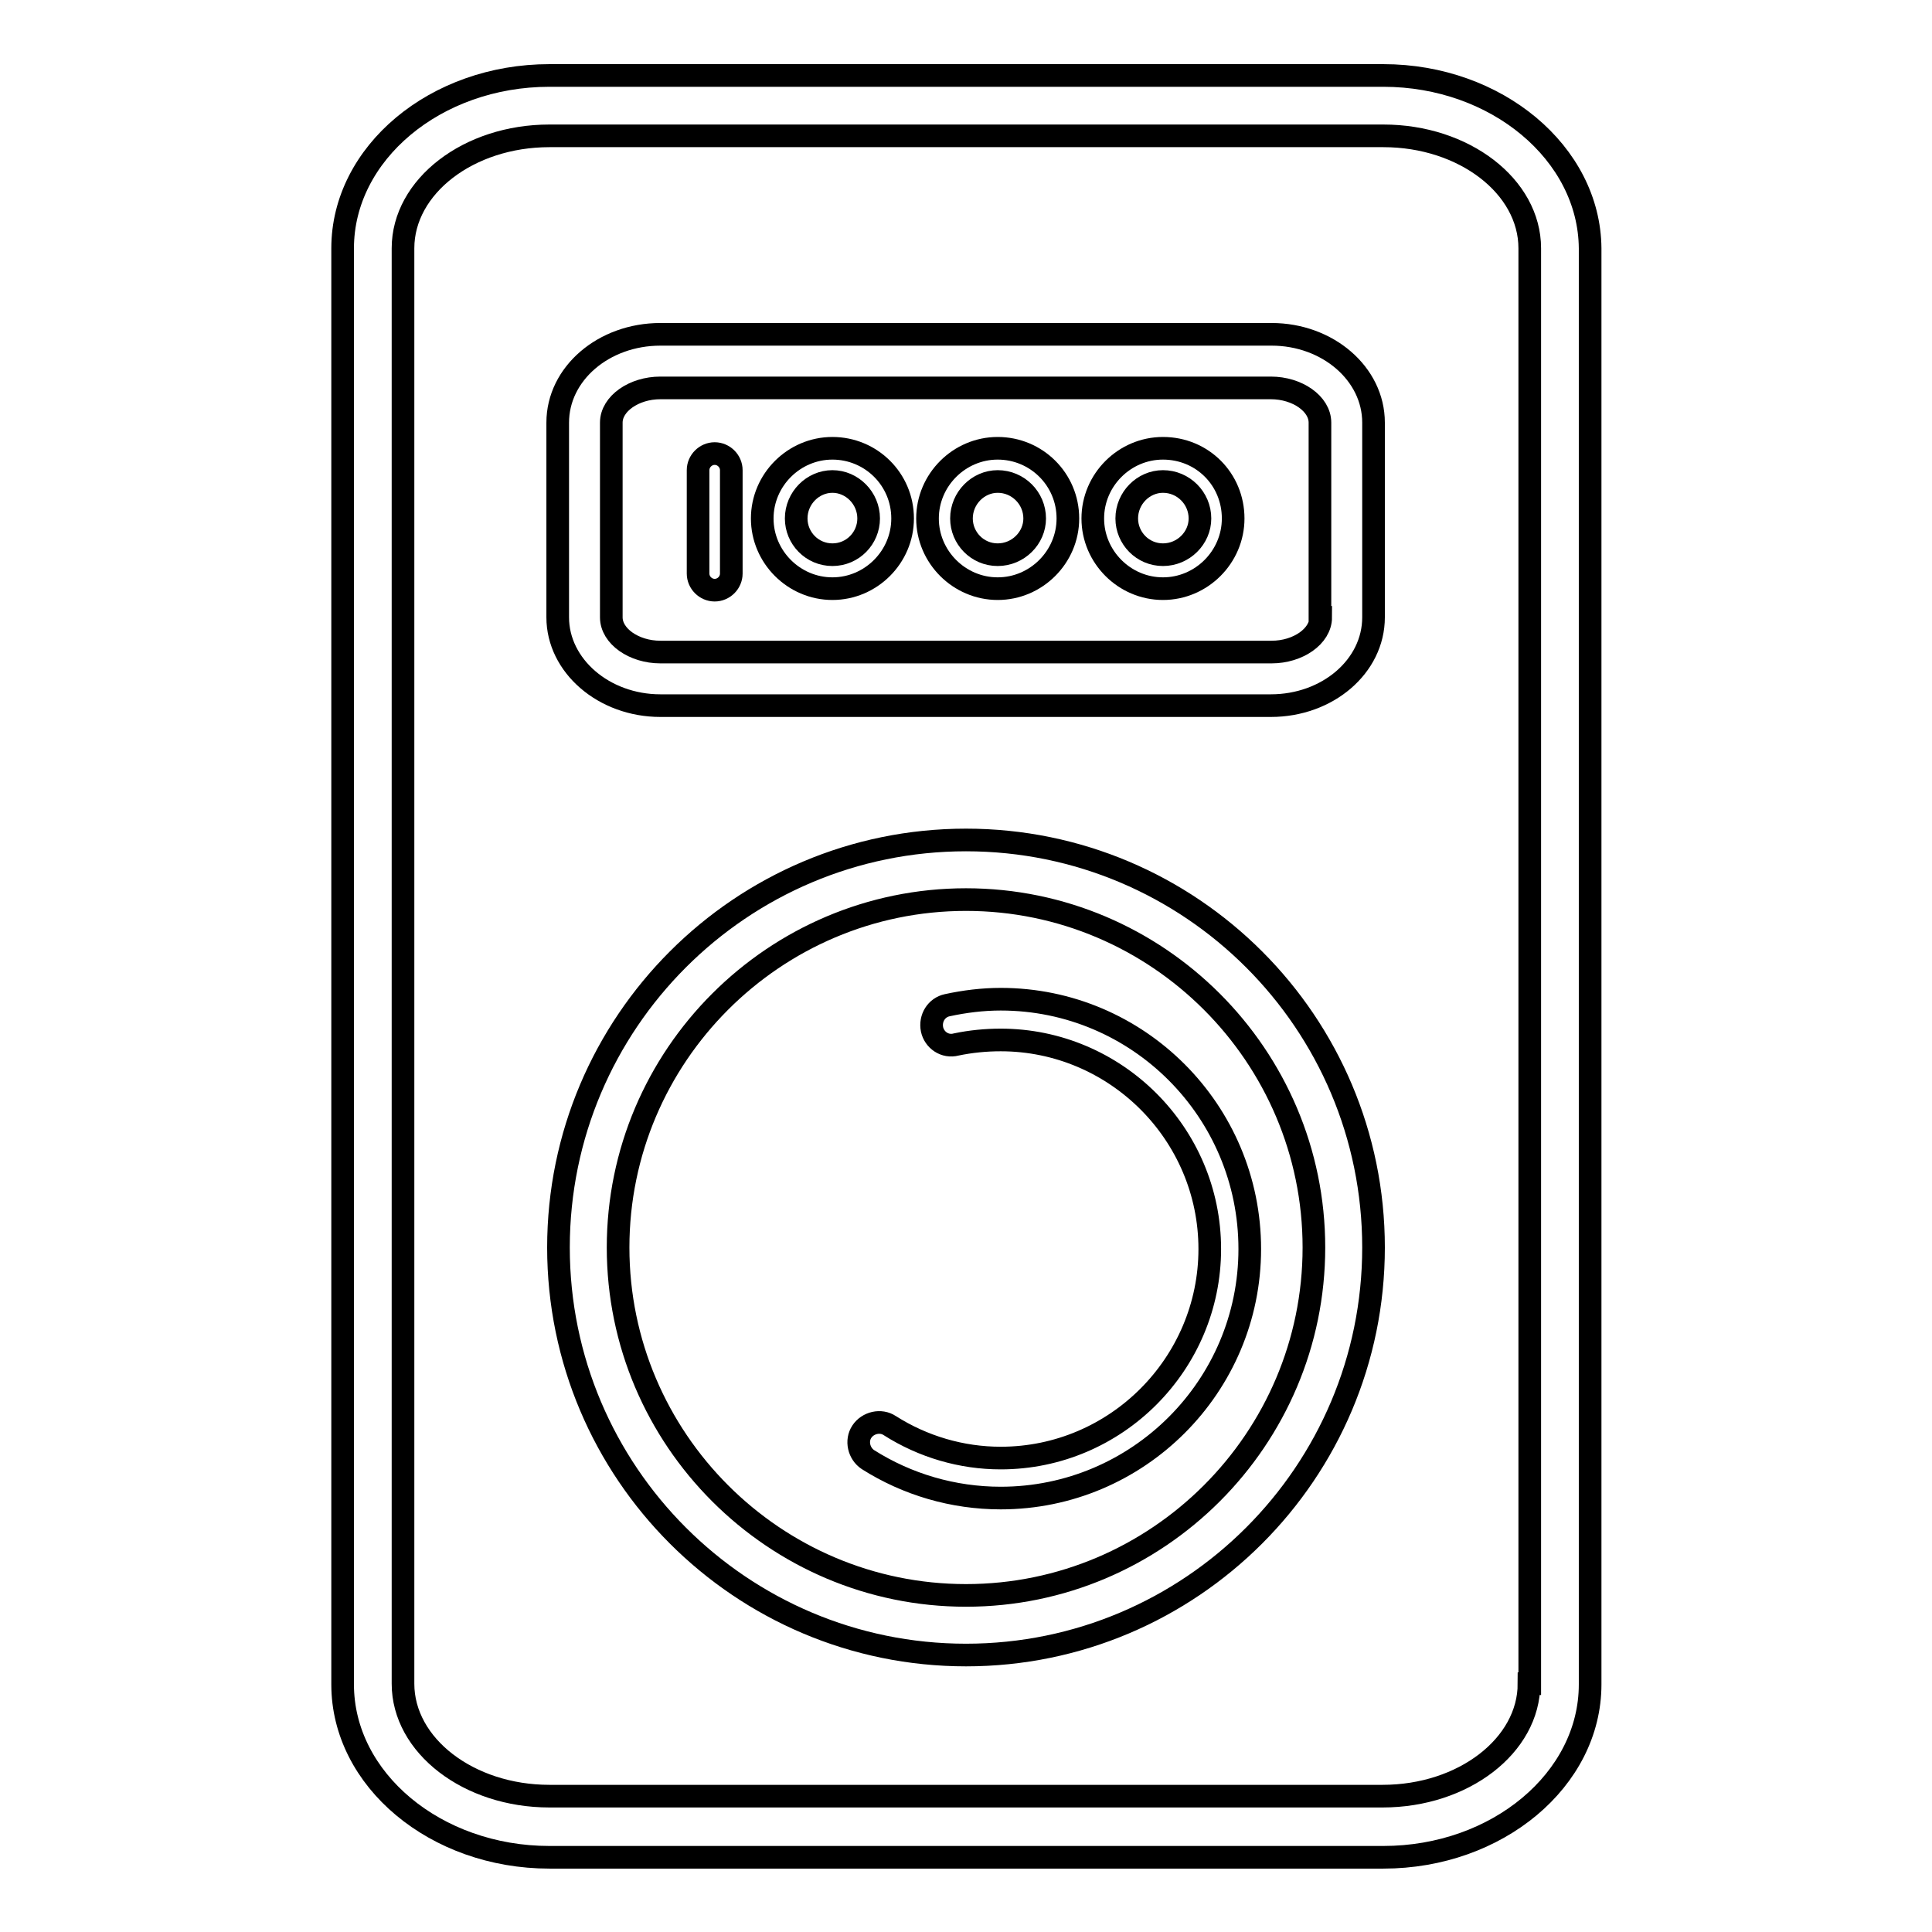
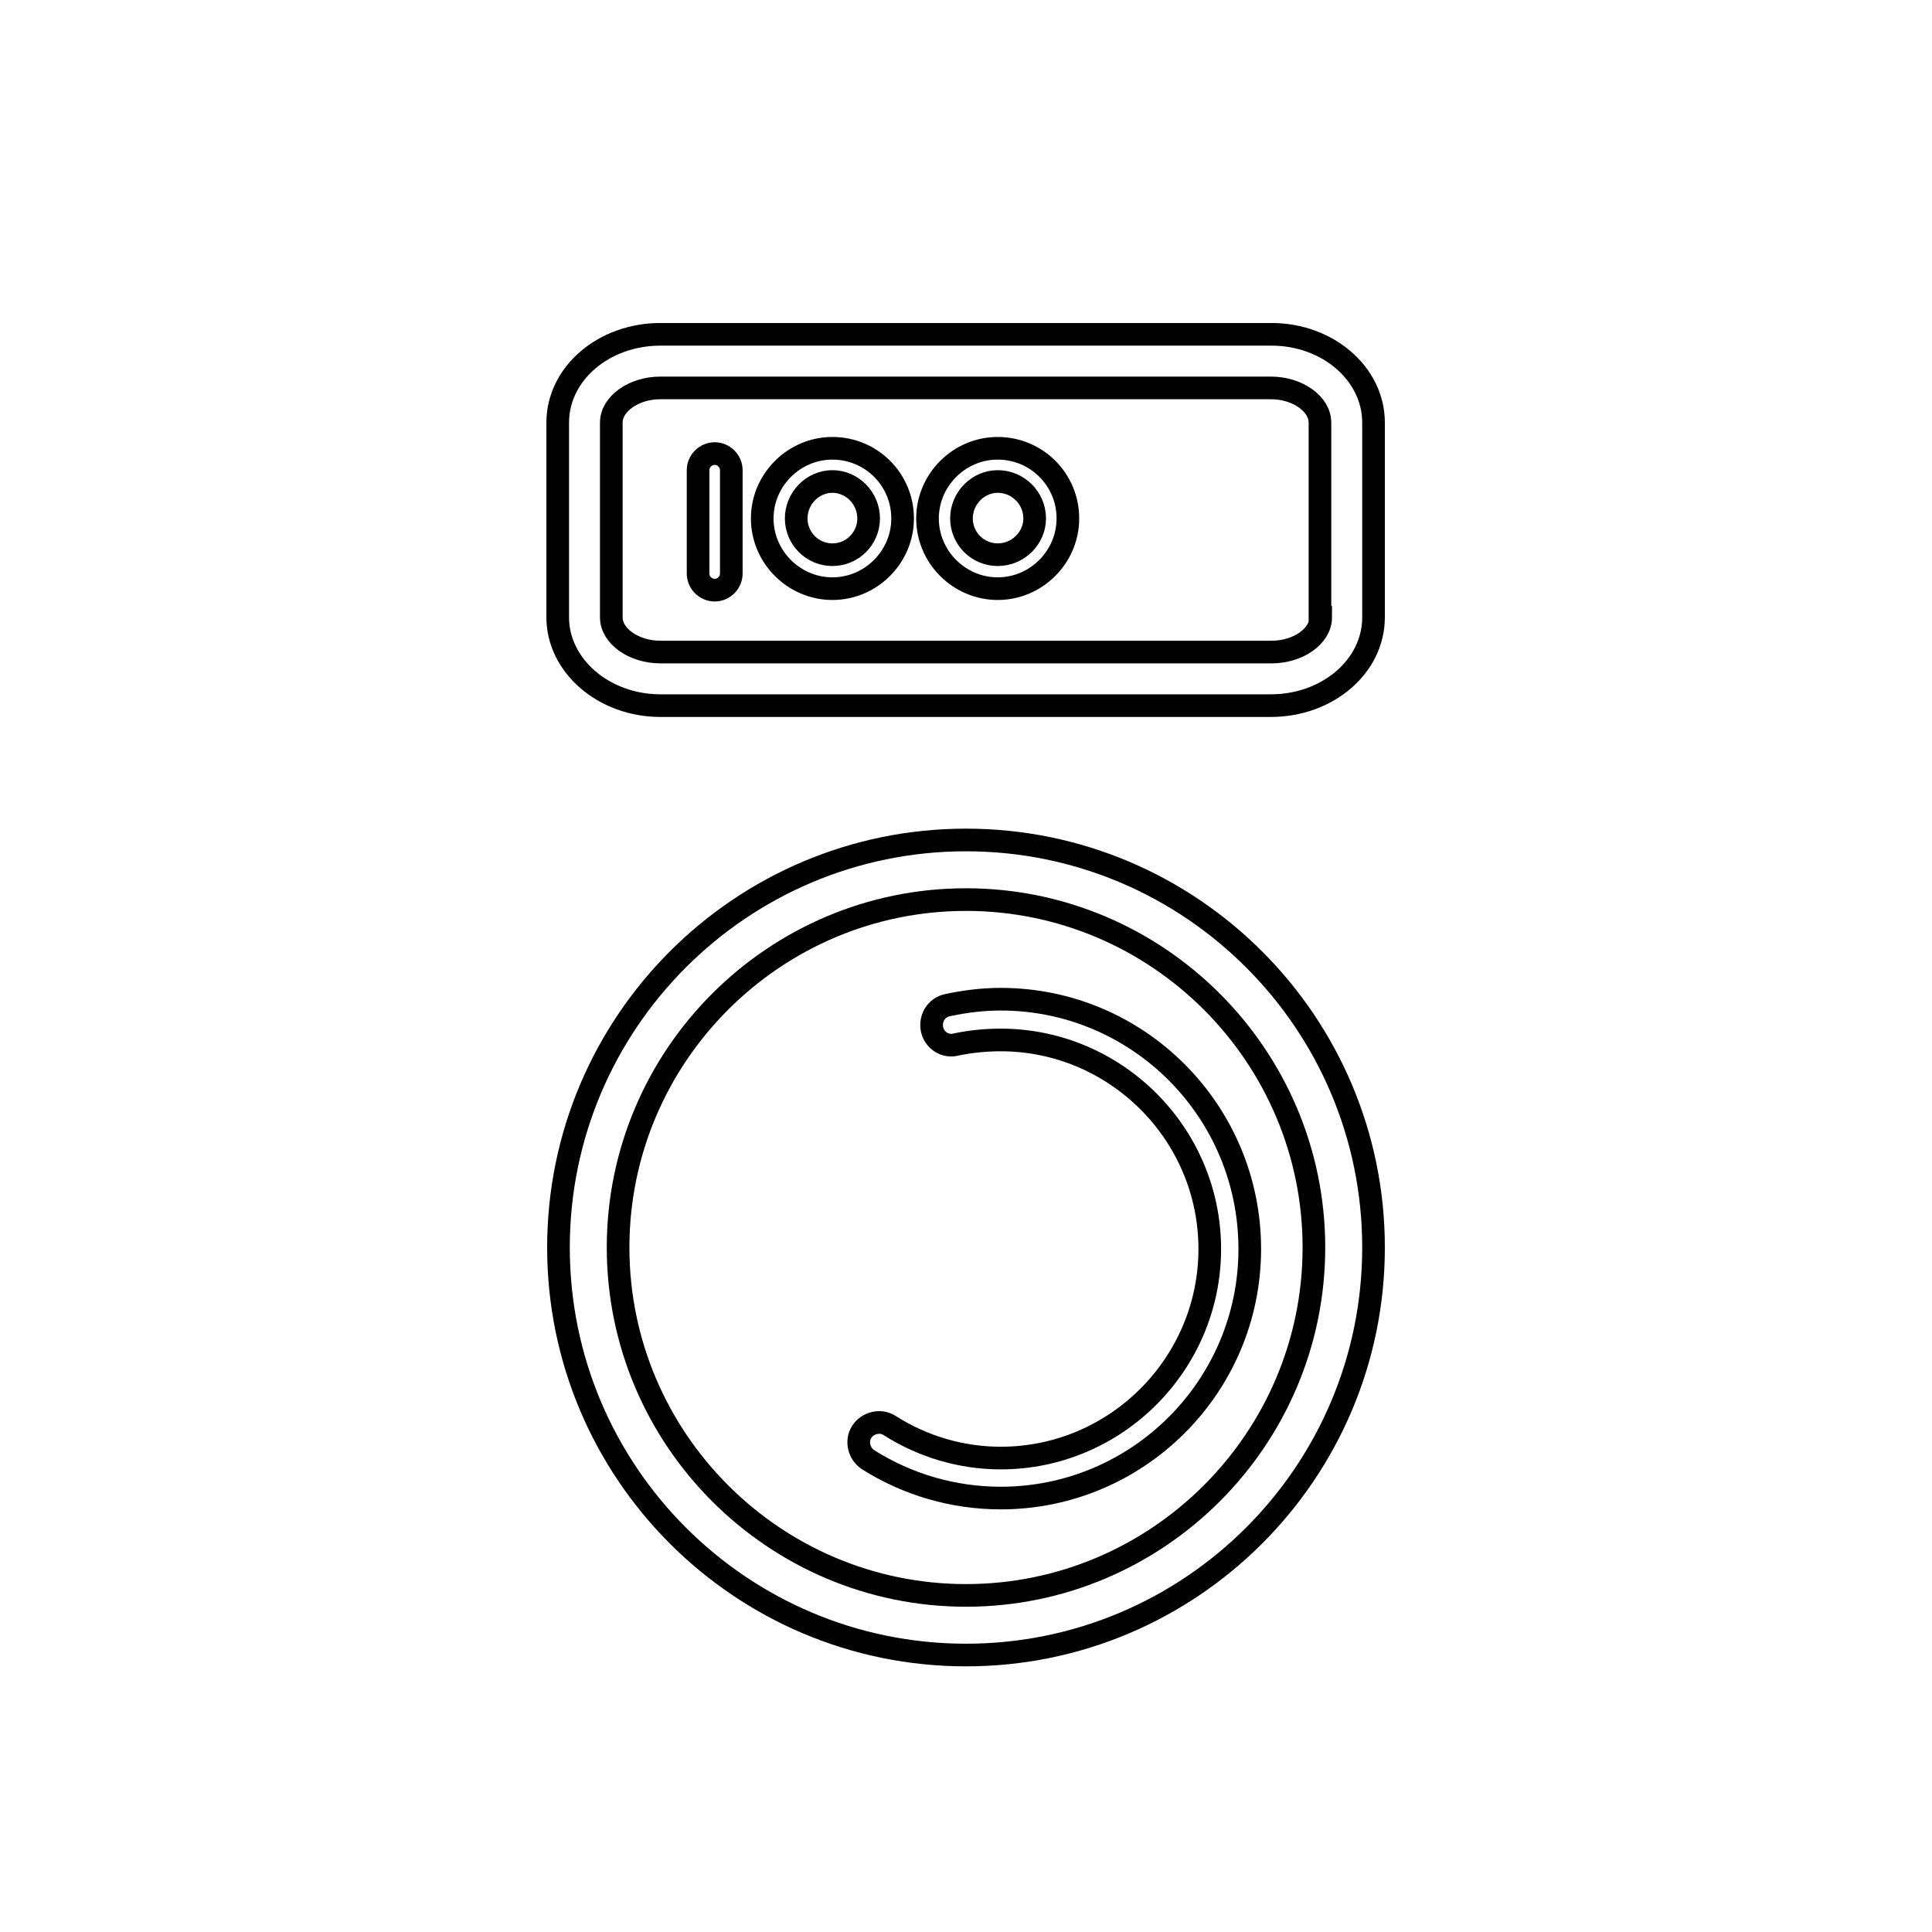
<svg xmlns="http://www.w3.org/2000/svg" version="1.1" x="0px" y="0px" viewBox="0 0 256 256" enable-background="new 0 0 256 256" xml:space="preserve">
  <g>
    <g>
      <g>
        <g>
          <g>
-             <path stroke-width="3" fill-opacity="0" stroke="#000000" d="M183.3,10H72.8c-15.1,0-27.4,10.3-27.4,22.9v190.3c0,12.6,12.3,22.9,27.4,22.9h110.5c15.1,0,27.4-10.3,27.4-22.9V32.9C210.6,20.3,198.3,10,183.3,10z M202.6,223.1c0,8.2-8.7,14.9-19.4,14.9H72.8c-10.7,0-19.4-6.7-19.4-14.9V32.9c0-8.2,8.7-14.9,19.4-14.9h110.5c10.7,0,19.4,6.7,19.4,14.9V223.1L202.6,223.1z" />
            <path stroke-width="3" fill-opacity="0" stroke="#000000" d="M168.5,44.3H87.5c-7.5,0-13.6,5.2-13.6,11.7v25.8c0,6.4,6.1,11.7,13.6,11.7h80.9c7.5,0,13.6-5.2,13.6-11.7V56C182,49.5,175.9,44.3,168.5,44.3z M175,81.8c0,2.5-3,4.6-6.5,4.6H87.5c-3.5,0-6.5-2.1-6.5-4.6V56c0-2.5,3-4.6,6.5-4.6h80.9c3.5,0,6.5,2.1,6.5,4.6V81.8L175,81.8z" />
            <path stroke-width="3" fill-opacity="0" stroke="#000000" d="M128,111.3c-29.8,0-54,24.2-54,54c0,29.8,24.2,54,54,54s54-24.2,54-54C182,135.5,157.8,111.3,128,111.3z M128,211.4c-25.4,0-46.1-20.7-46.1-46.1c0-25.4,20.7-46.1,46.1-46.1c25.4,0,46.1,20.7,46.1,46.1C174.1,190.7,153.4,211.4,128,211.4z" />
            <path stroke-width="3" fill-opacity="0" stroke="#000000" d="M132.6,132.4c-2.4,0-4.8,0.3-7.1,0.8c-1.4,0.3-2.3,1.7-2,3.2c0.3,1.4,1.7,2.4,3.2,2c1.9-0.4,3.9-0.6,5.9-0.6c15.2,0,27.7,12.4,27.7,27.7c0,15.2-12.4,27.7-27.7,27.7h0c-5.2,0-10.3-1.5-14.7-4.3c-1.2-0.8-2.9-0.4-3.7,0.8c-0.8,1.2-0.4,2.9,0.8,3.7c5.2,3.3,11.3,5.1,17.6,5.1h0c18.2,0,33-14.8,33-33C165.6,147.2,150.8,132.4,132.6,132.4z" />
            <path stroke-width="3" fill-opacity="0" stroke="#000000" d="M94.7,60.1c-1.2,0-2.2,1-2.2,2.2V76c0,1.2,1,2.2,2.2,2.2s2.2-1,2.2-2.2V62.3C96.9,61.1,95.9,60.1,94.7,60.1z" />
            <path stroke-width="3" fill-opacity="0" stroke="#000000" d="M110.3,59.4c-5.1,0-9.3,4.2-9.3,9.3c0,5.1,4.2,9.3,9.3,9.3s9.3-4.2,9.3-9.3C119.6,63.5,115.4,59.4,110.3,59.4z M110.3,73.5c-2.7,0-4.8-2.2-4.8-4.8c0-2.7,2.2-4.9,4.8-4.9s4.8,2.2,4.8,4.9C115.1,71.3,113,73.5,110.3,73.5z" />
            <path stroke-width="3" fill-opacity="0" stroke="#000000" d="M132.2,59.4c-5.1,0-9.3,4.2-9.3,9.3c0,5.1,4.2,9.3,9.3,9.3s9.3-4.2,9.3-9.3C141.5,63.5,137.3,59.4,132.2,59.4z M132.2,73.5c-2.7,0-4.8-2.2-4.8-4.8c0-2.7,2.2-4.9,4.8-4.9c2.7,0,4.9,2.2,4.9,4.9C137.1,71.3,134.9,73.5,132.2,73.5z" />
-             <path stroke-width="3" fill-opacity="0" stroke="#000000" d="M154.1,59.4c-5.1,0-9.3,4.2-9.3,9.3c0,5.1,4.2,9.3,9.3,9.3c5.1,0,9.3-4.2,9.3-9.3C163.4,63.5,159.3,59.4,154.1,59.4z M154.1,73.5c-2.7,0-4.8-2.2-4.8-4.8c0-2.7,2.2-4.9,4.8-4.9c2.7,0,4.9,2.2,4.9,4.9C159,71.3,156.8,73.5,154.1,73.5z" />
          </g>
        </g>
      </g>
      <g />
      <g />
      <g />
      <g />
      <g />
      <g />
      <g />
      <g />
      <g />
      <g />
      <g />
      <g />
      <g />
      <g />
      <g />
    </g>
  </g>
</svg>